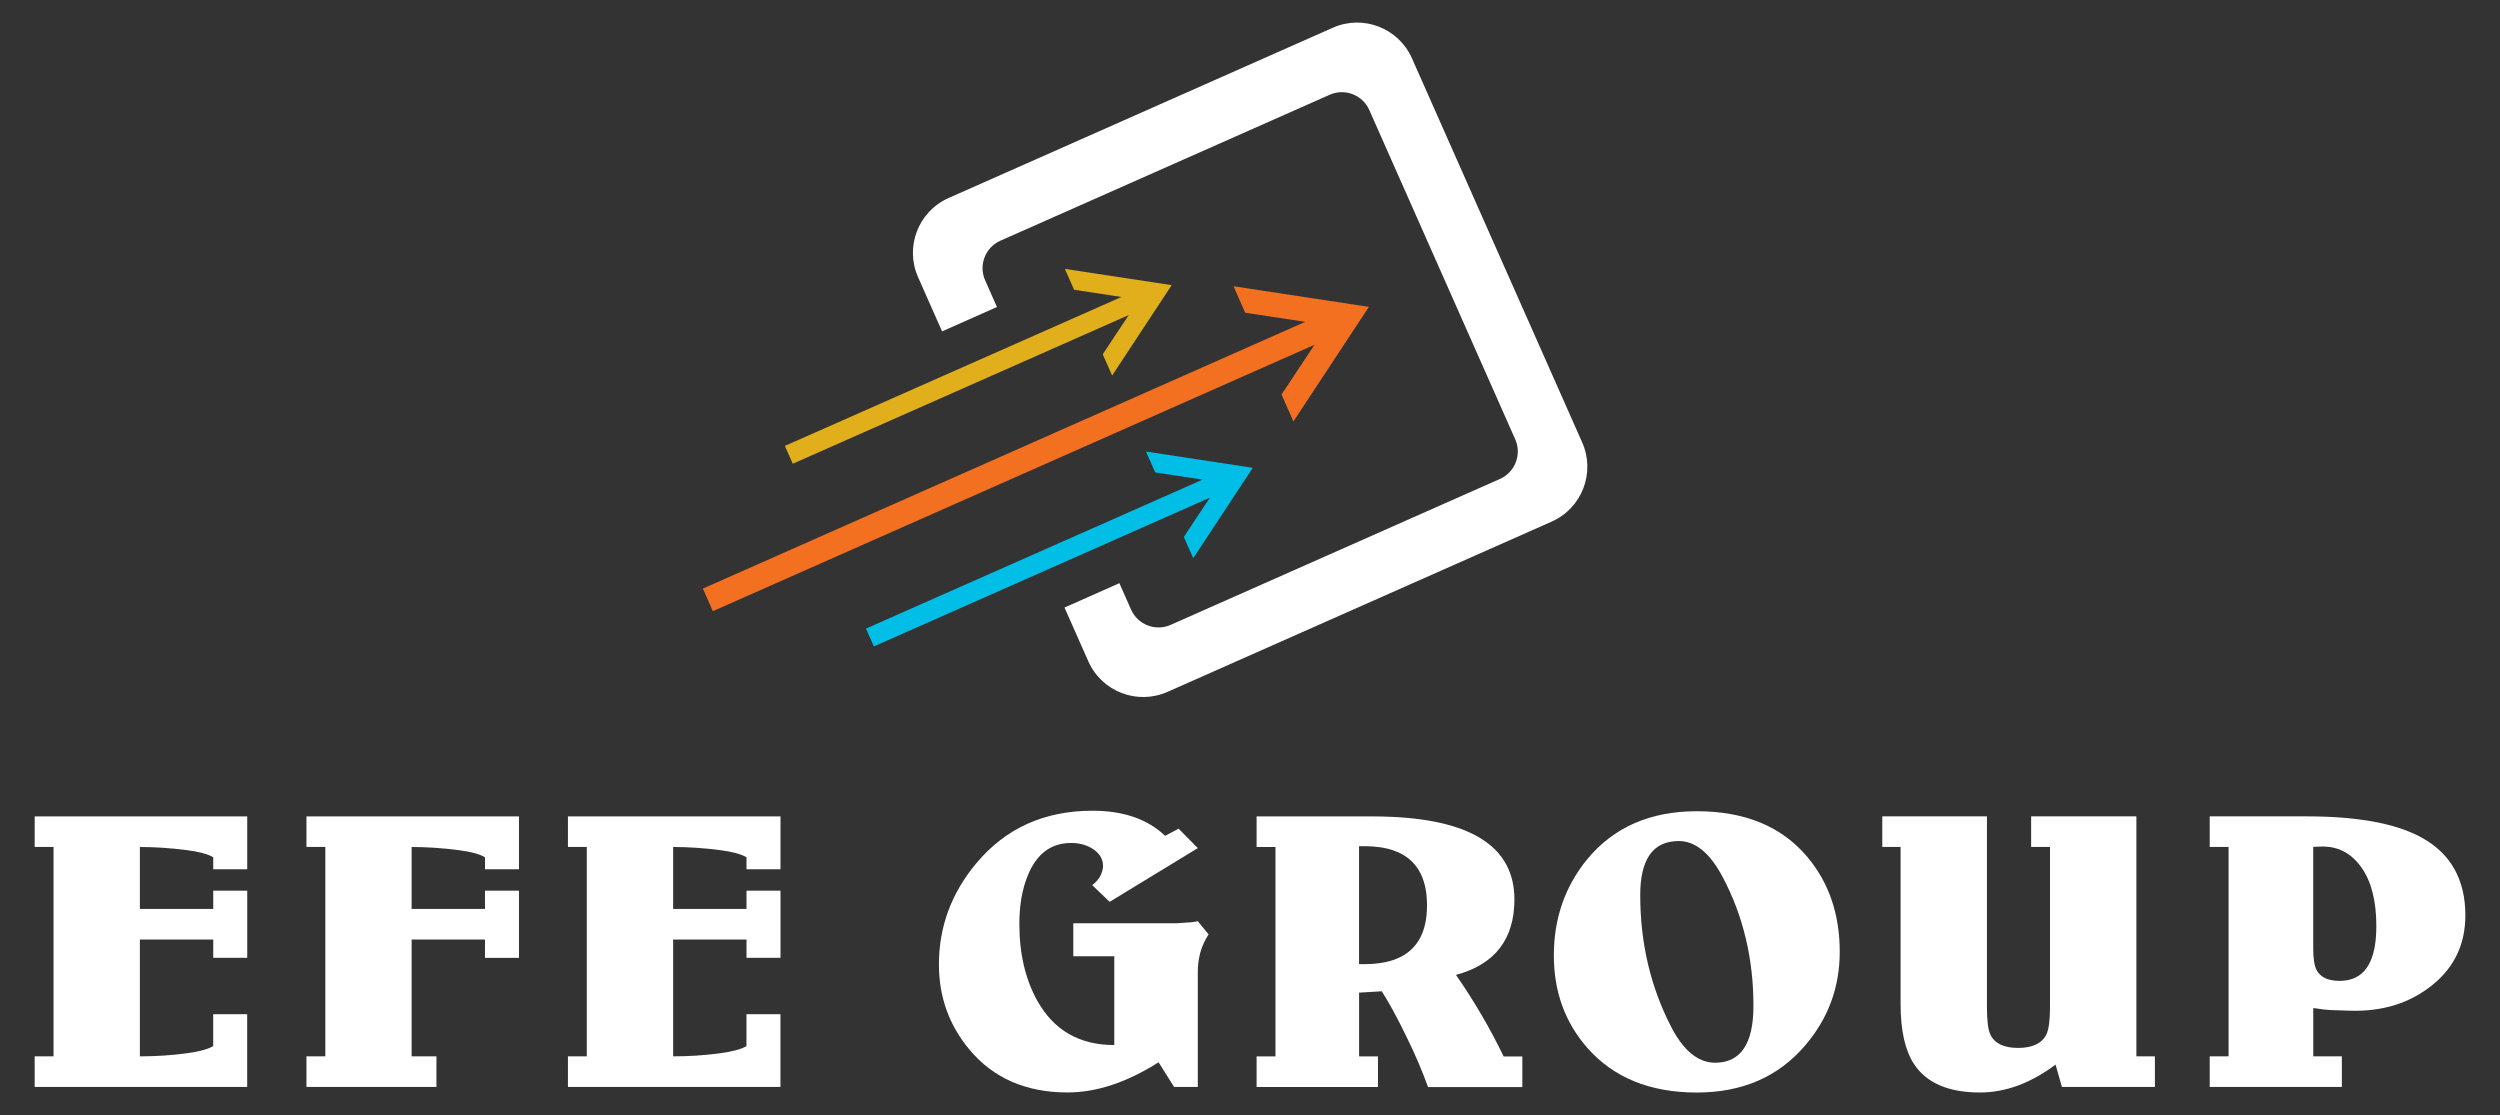
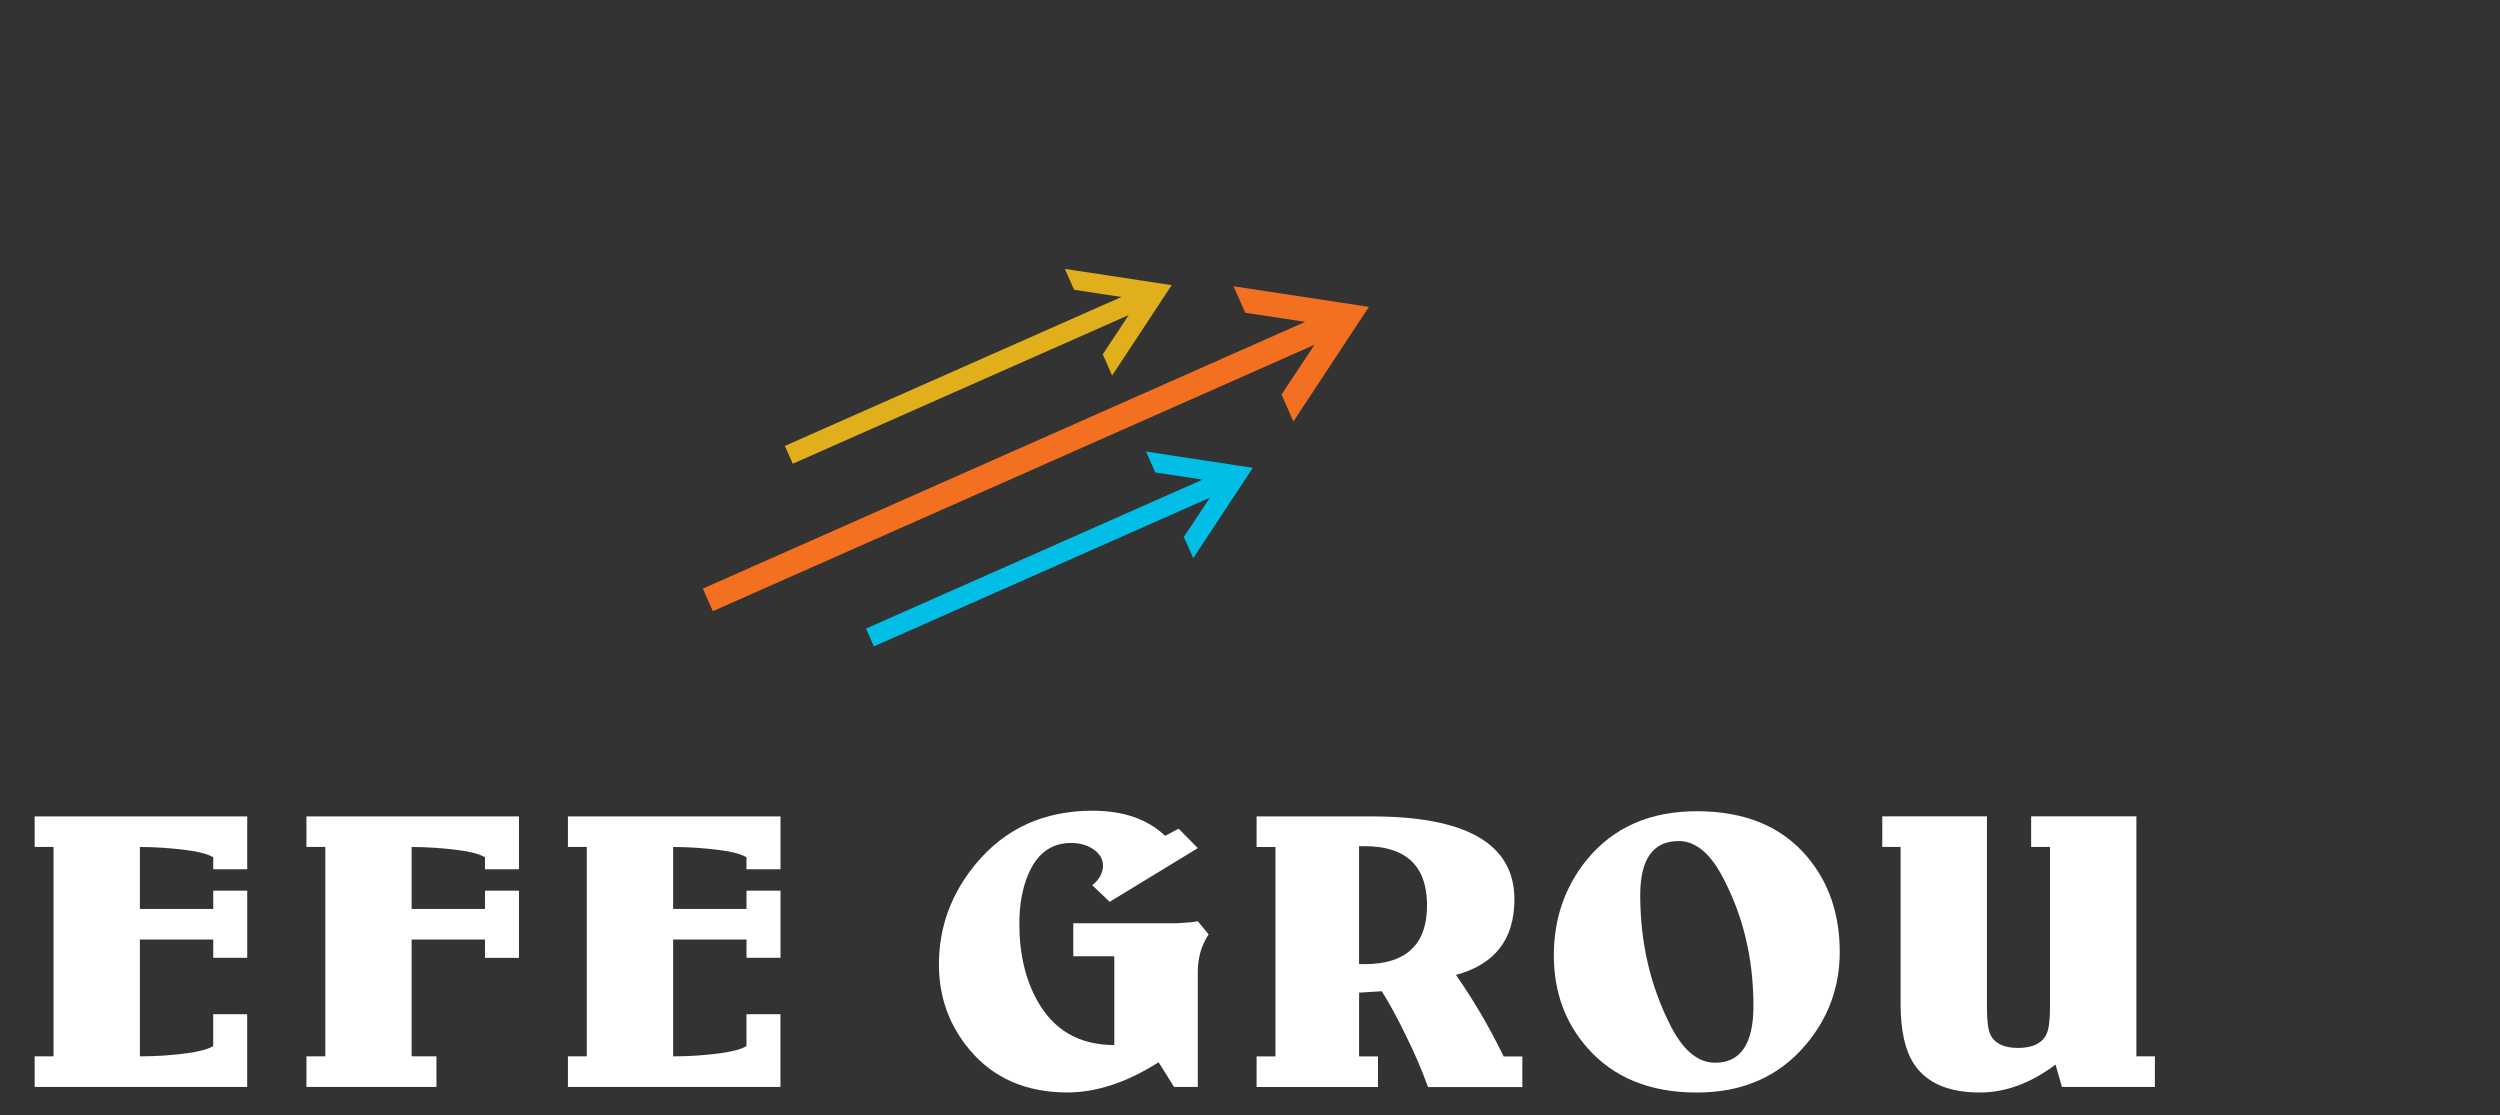
<svg xmlns="http://www.w3.org/2000/svg" version="1.1" id="katman_1" x="0px" y="0px" viewBox="0 0 545.84 243.47" style="enable-background:new 0 0 545.84 243.47;" xml:space="preserve">
  <rect x="0" y="0" width="545.84" height="243.47" fill="#333333" stroke="none" />
  <style type="text/css">
	.st0{fill:#00BEE6;}
	.st1{fill:#E1AF1C;}
	.st2{fill:#F37021;}
	.st3{fill-rule:evenodd;clip-rule:evenodd;fill:#FFFFFF;}
	.st4{fill:#FFFFFF;}
	.st5{fill-rule:evenodd;clip-rule:evenodd;fill:#005BAA;}
	.st6{fill:#005BAA;}
</style>
  <g>
    <polygon class="st0" points="258.47,117.24 264.16,108.66 190.8,141.13 189.07,137.24 262.56,104.72 252.23,103.15 250.21,98.59    273.53,102.14 260.53,121.87  " />
    <polygon class="st1" points="240.77,77.36 246.45,68.78 173.09,101.25 171.36,97.36 244.85,64.84 234.52,63.27 232.5,58.71    255.82,62.26 242.82,81.99  " />
    <polygon class="st2" points="279.8,86.14 287.01,75.27 155.64,133.44 153.46,128.51 284.98,70.27 271.88,68.28 269.32,62.5    298.88,67 282.4,92.02  " />
-     <path class="st3" d="M290.99,6.06l-83.87,37.17c-6.62,2.93-9.6,10.67-6.67,17.29l5.24,11.83l11.98-5.32l-2.58-5.83   c-1.47-3.31,0.03-7.18,3.34-8.65l71.89-31.86c3.31-1.47,7.18,0.03,8.65,3.34l31.86,71.89c1.47,3.31-0.03,7.18-3.34,8.65   l-71.89,31.86c-3.31,1.47-7.18-0.03-8.65-3.34l-2.55-5.76l-11.98,5.32l5.2,11.74c2.93,6.62,10.67,9.6,17.29,6.67l83.87-37.17   c6.62-2.93,9.6-10.67,6.67-17.29l-37.17-83.87C305.35,6.11,297.6,3.12,290.99,6.06z" />
  </g>
  <g>
    <path class="st4" d="M124,184.92h4.12v45.72H124v6.68h46.4v-15.88h-7.42l0,6.97c-1.16,0.68-3.06,1.19-5.71,1.55   c-3.3,0.45-6.73,0.68-10.3,0.68v-25.5h16.02v3.99h7.42v-14.66h-7.42l0,3.99h-16.02v-13.53c3.34,0,6.73,0.23,10.21,0.68   c2.65,0.33,4.57,0.85,5.81,1.56l0,2.62h7.42v-11.54H124V184.92z" />
    <path class="st4" d="M7.57,184.92h4.12v45.72H7.57v6.68h46.4v-15.88h-7.42v6.97c-1.16,0.68-3.06,1.19-5.71,1.55   c-3.3,0.45-6.73,0.68-10.3,0.68v-25.5h16.02v3.99h7.42v-14.66h-7.42v3.99H30.54v-13.53c3.34,0,6.73,0.23,10.21,0.68   c2.65,0.33,4.57,0.85,5.81,1.56v2.62h7.42v-11.54H7.57V184.92z" />
    <path class="st4" d="M66.91,184.92h4.12v45.72h-4.12l0,6.68h28.38v-6.68h-5.42v-25.5h16.02v3.99h7.42v-14.66h-7.42v3.99H89.87   v-13.53c3.34,0,6.73,0.23,10.21,0.68c2.65,0.33,4.57,0.85,5.81,1.56v2.62h7.42v-11.54h-46.4L66.91,184.92z" />
    <path class="st4" d="M260.11,201.36c-1.43,0.12-2.47,0.19-3.16,0.22h-22.61v7.2l8.95,0v19.39c-7.6,0-13.21-3.22-16.8-9.66   c-2.61-4.68-3.93-10.28-3.93-16.79c0-4.12,0.63-7.69,1.9-10.71c1.92-4.64,5.06-6.96,9.4-6.96c1.92,0,3.55,0.48,4.93,1.42   c1.35,0.95,2.04,2.14,2.04,3.59c0,0.4-0.06,0.78-0.18,1.14c-0.33,1.2-1.06,2.21-2.18,3.06l3.81,3.64l19.25-11.73l-4.2-4.24   l-2.94,1.56c-3.85-3.66-9.13-5.48-15.84-5.48c-10.54,0-18.98,3.82-25.36,11.44c-5.46,6.52-8.19,13.89-8.19,22.11   c0,7.1,2.22,13.29,6.67,18.61c5.2,6.23,12.35,9.35,21.39,9.35c6.36,0,12.99-2.2,19.9-6.59l3.38,5.38h5.18v-25.16   c0-1.48,0.2-2.89,0.57-4.24c0.39-1.36,0.98-2.66,1.79-3.9l-2.36-2.88C260.89,201.26,260.4,201.33,260.11,201.36z" />
    <path class="st4" d="M466.43,178.24h-22.96v6.68h4.12v35.03c0,2.85-0.27,4.83-0.8,5.93c-1,1.95-3.06,2.92-6.16,2.92   c-3.12,0-5.14-0.97-6.06-2.92c-0.49-1.01-0.75-2.99-0.75-5.93v-41.71h-22.85v6.68h4v34.27c0,5.75,0.96,10.11,2.89,13.07   c2.71,4.18,7.54,6.27,14.43,6.27c5.57,0,11.07-2.02,16.51-6.09l1.39,4.87h20.3v-6.68h-4.04V178.24z" />
-     <path class="st4" d="M528.62,182.81c-4.08-2.23-9.64-3.64-16.66-4.24c-2.6-0.22-5.4-0.33-8.4-0.33h-21.1v6.68h4.12v45.72h-4.12   v6.68h28.85v-6.68h-6.24v-10.55c1.73,0.27,3.02,0.42,3.91,0.45l2.98,0.09l1.12,0.04c7.2,0.23,13.29-1.71,18.23-5.8   c4.65-3.85,6.97-8.85,6.97-15.04C538.27,191.99,535.05,186.31,528.62,182.81z M511.95,214.1c-0.36,0.04-0.73,0.06-1.12,0.06   c-2.51,0-4.18-0.78-5.03-2.33c-0.49-0.97-0.74-2.56-0.74-4.79v-22.12l0.51-0.04l0.98-0.04c2.01-0.09,3.81,0.3,5.4,1.18   c1.38,0.77,2.6,1.9,3.65,3.4c2.16,3.05,3.24,7.32,3.24,12.8C518.84,209.61,516.55,213.56,511.95,214.1z" />
    <path class="st4" d="M370.47,177.12c-10.19,0-18.18,3.51-23.97,10.54c-4.83,5.94-7.24,12.91-7.24,20.94   c0,7.94,2.45,14.67,7.36,20.24c5.71,6.46,13.66,9.7,23.85,9.7c9.93,0,17.82-3.43,23.67-10.29c5.02-5.87,7.54-12.68,7.54-20.42   c0-8.21-2.36-15.12-7.07-20.72C389.02,180.44,380.98,177.12,370.47,177.12z M374.5,232.03c-1.42,0-2.76-0.38-4.02-1.13   c-2.08-1.24-3.96-3.49-5.63-6.75c-4.49-8.72-6.73-18.29-6.73-28.71c0-7.88,2.81-11.81,8.4-11.81c1.38,0,2.71,0.38,3.96,1.14   c2.05,1.23,3.93,3.47,5.63,6.7c4.5,8.47,6.73,17.86,6.73,28.16C382.84,227.89,380.05,232.03,374.5,232.03z" />
    <path class="st4" d="M317.89,212.86c8.5-2.3,12.76-7.79,12.76-16.48c0-11.14-8.84-17.15-26.5-18.02c-1.5-0.07-3.06-0.11-4.69-0.11   h-25.1v6.68h4.12v45.72h-4.12v6.68h26.5v-6.68h-4.12v-13.92l4.95-0.3c0.77,1.21,1.6,2.61,2.47,4.21c0.94,1.72,1.94,3.66,2.98,5.83   c1.81,3.66,3.36,7.29,4.65,10.87h20.59v-6.68h-4.08C325.27,224.4,321.8,218.47,317.89,212.86z M304.15,209.62   c-1.77,0.59-3.86,0.89-6.26,0.89h-1.16v-25.76h1.16c2.41,0,4.49,0.3,6.26,0.9c4.95,1.67,7.42,5.68,7.42,12.03   C311.57,203.98,309.1,207.96,304.15,209.62z" />
  </g>
</svg>